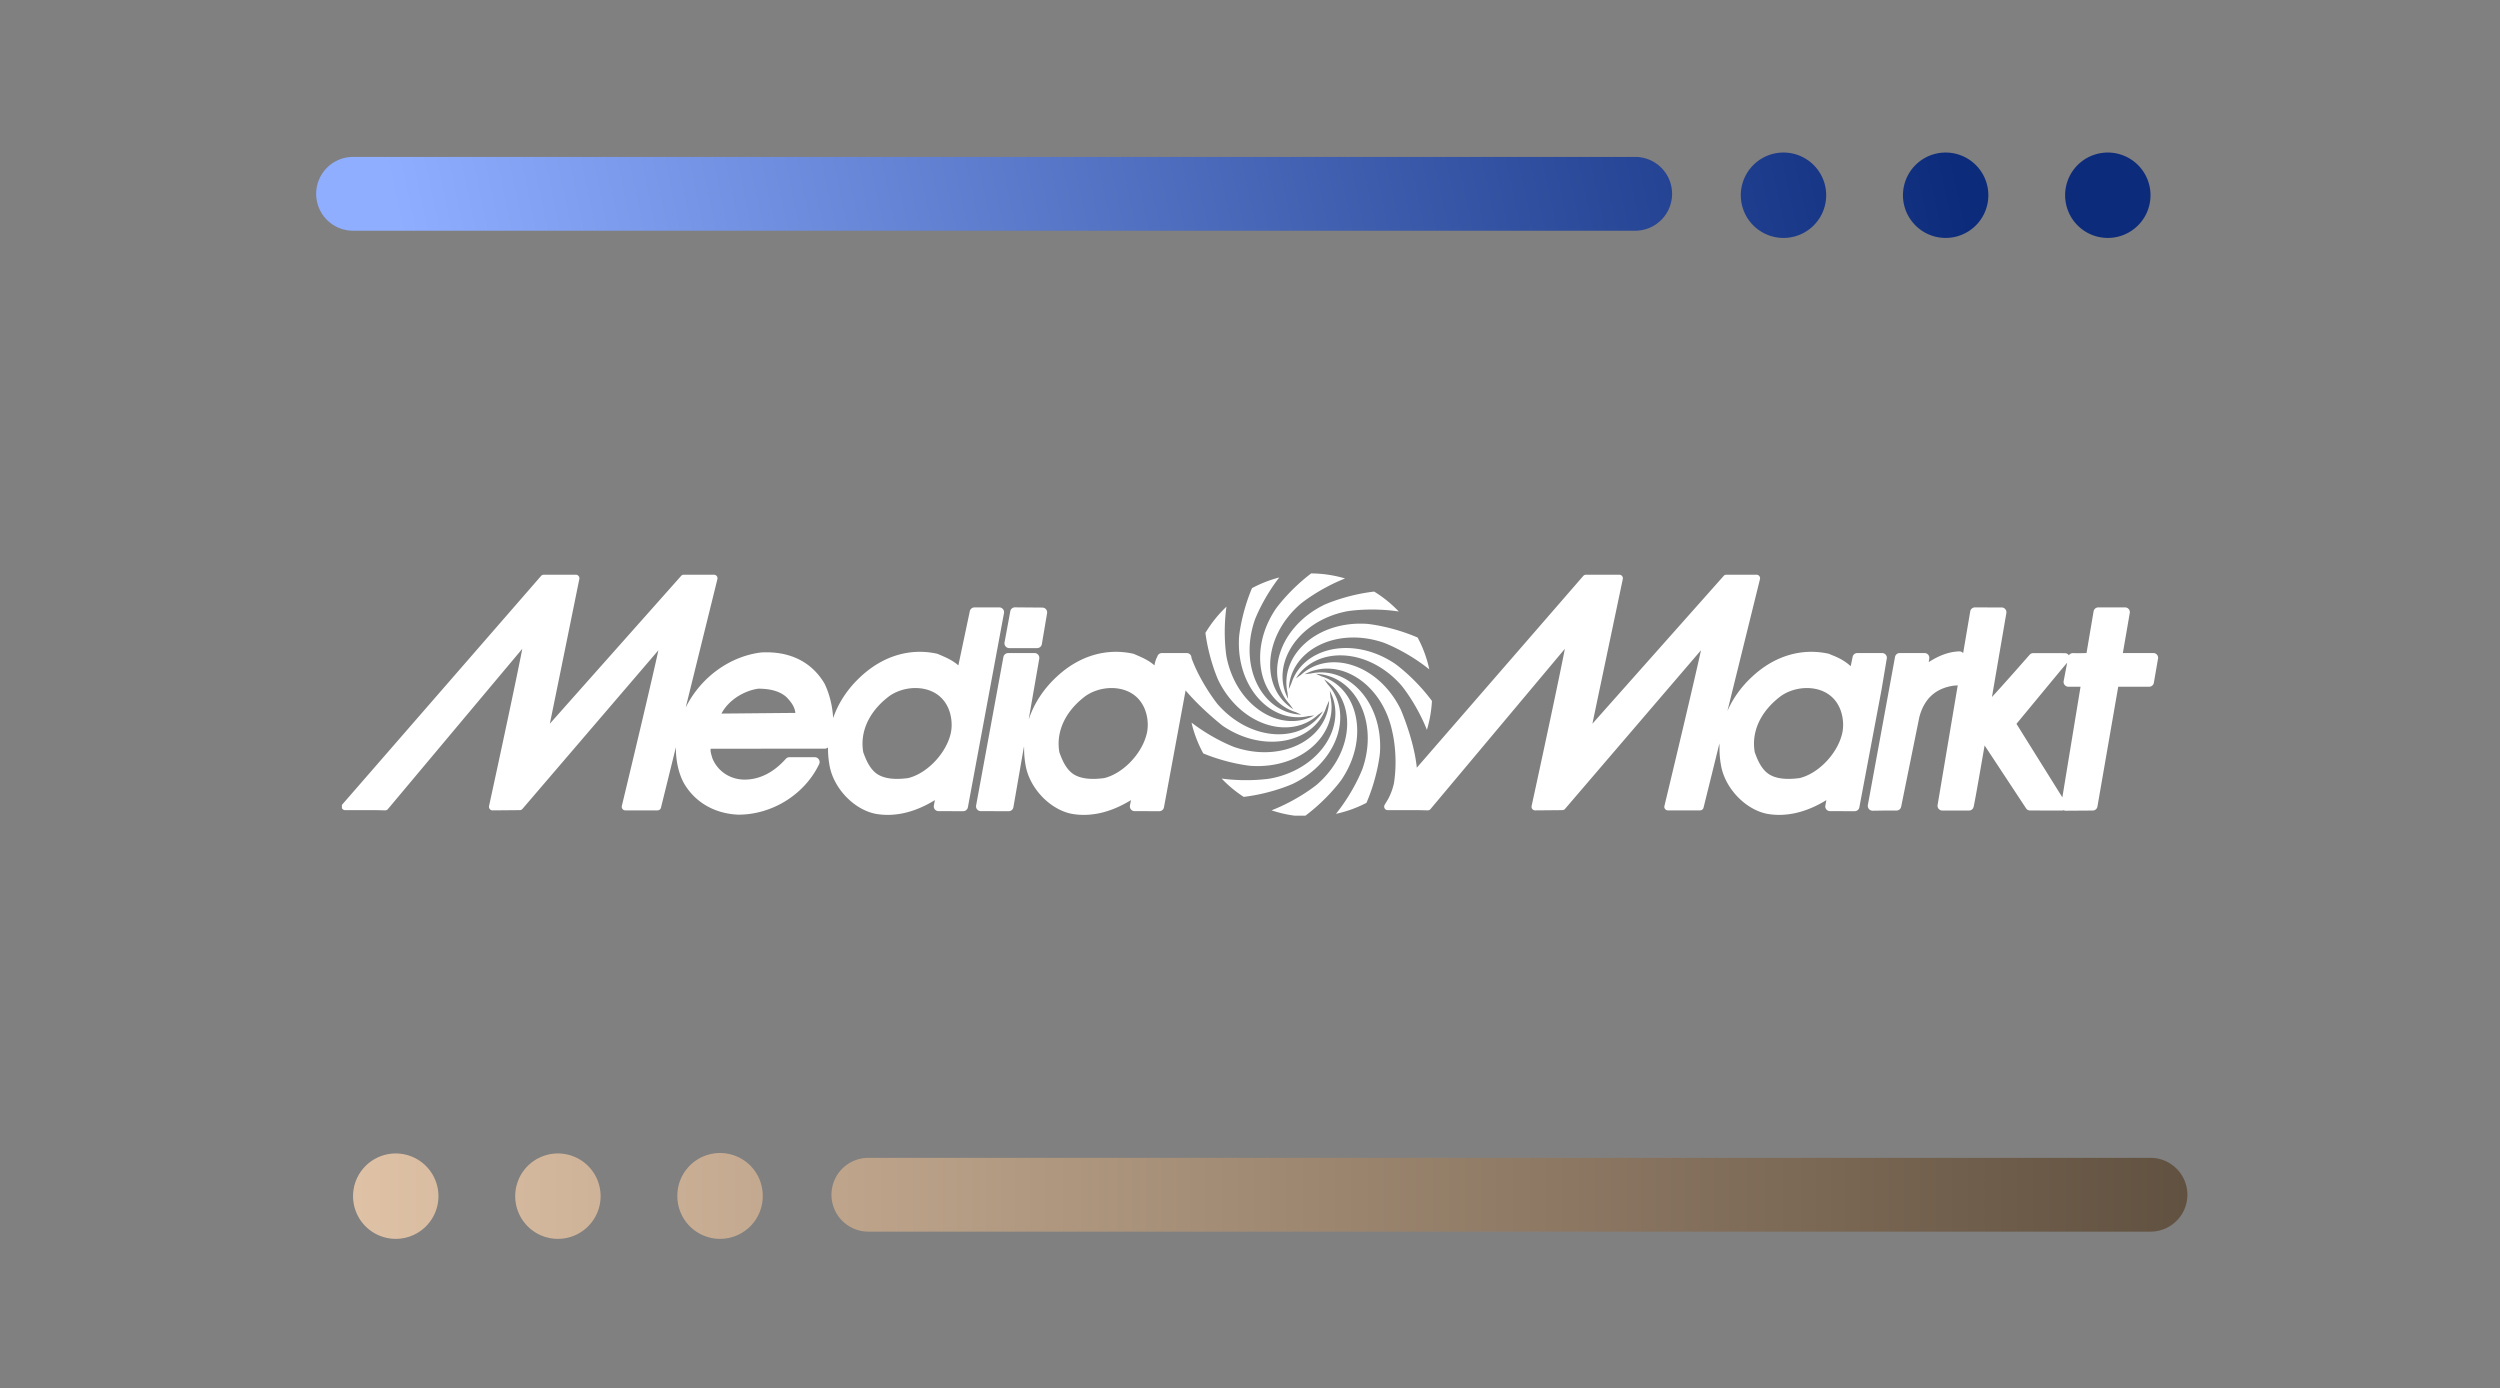
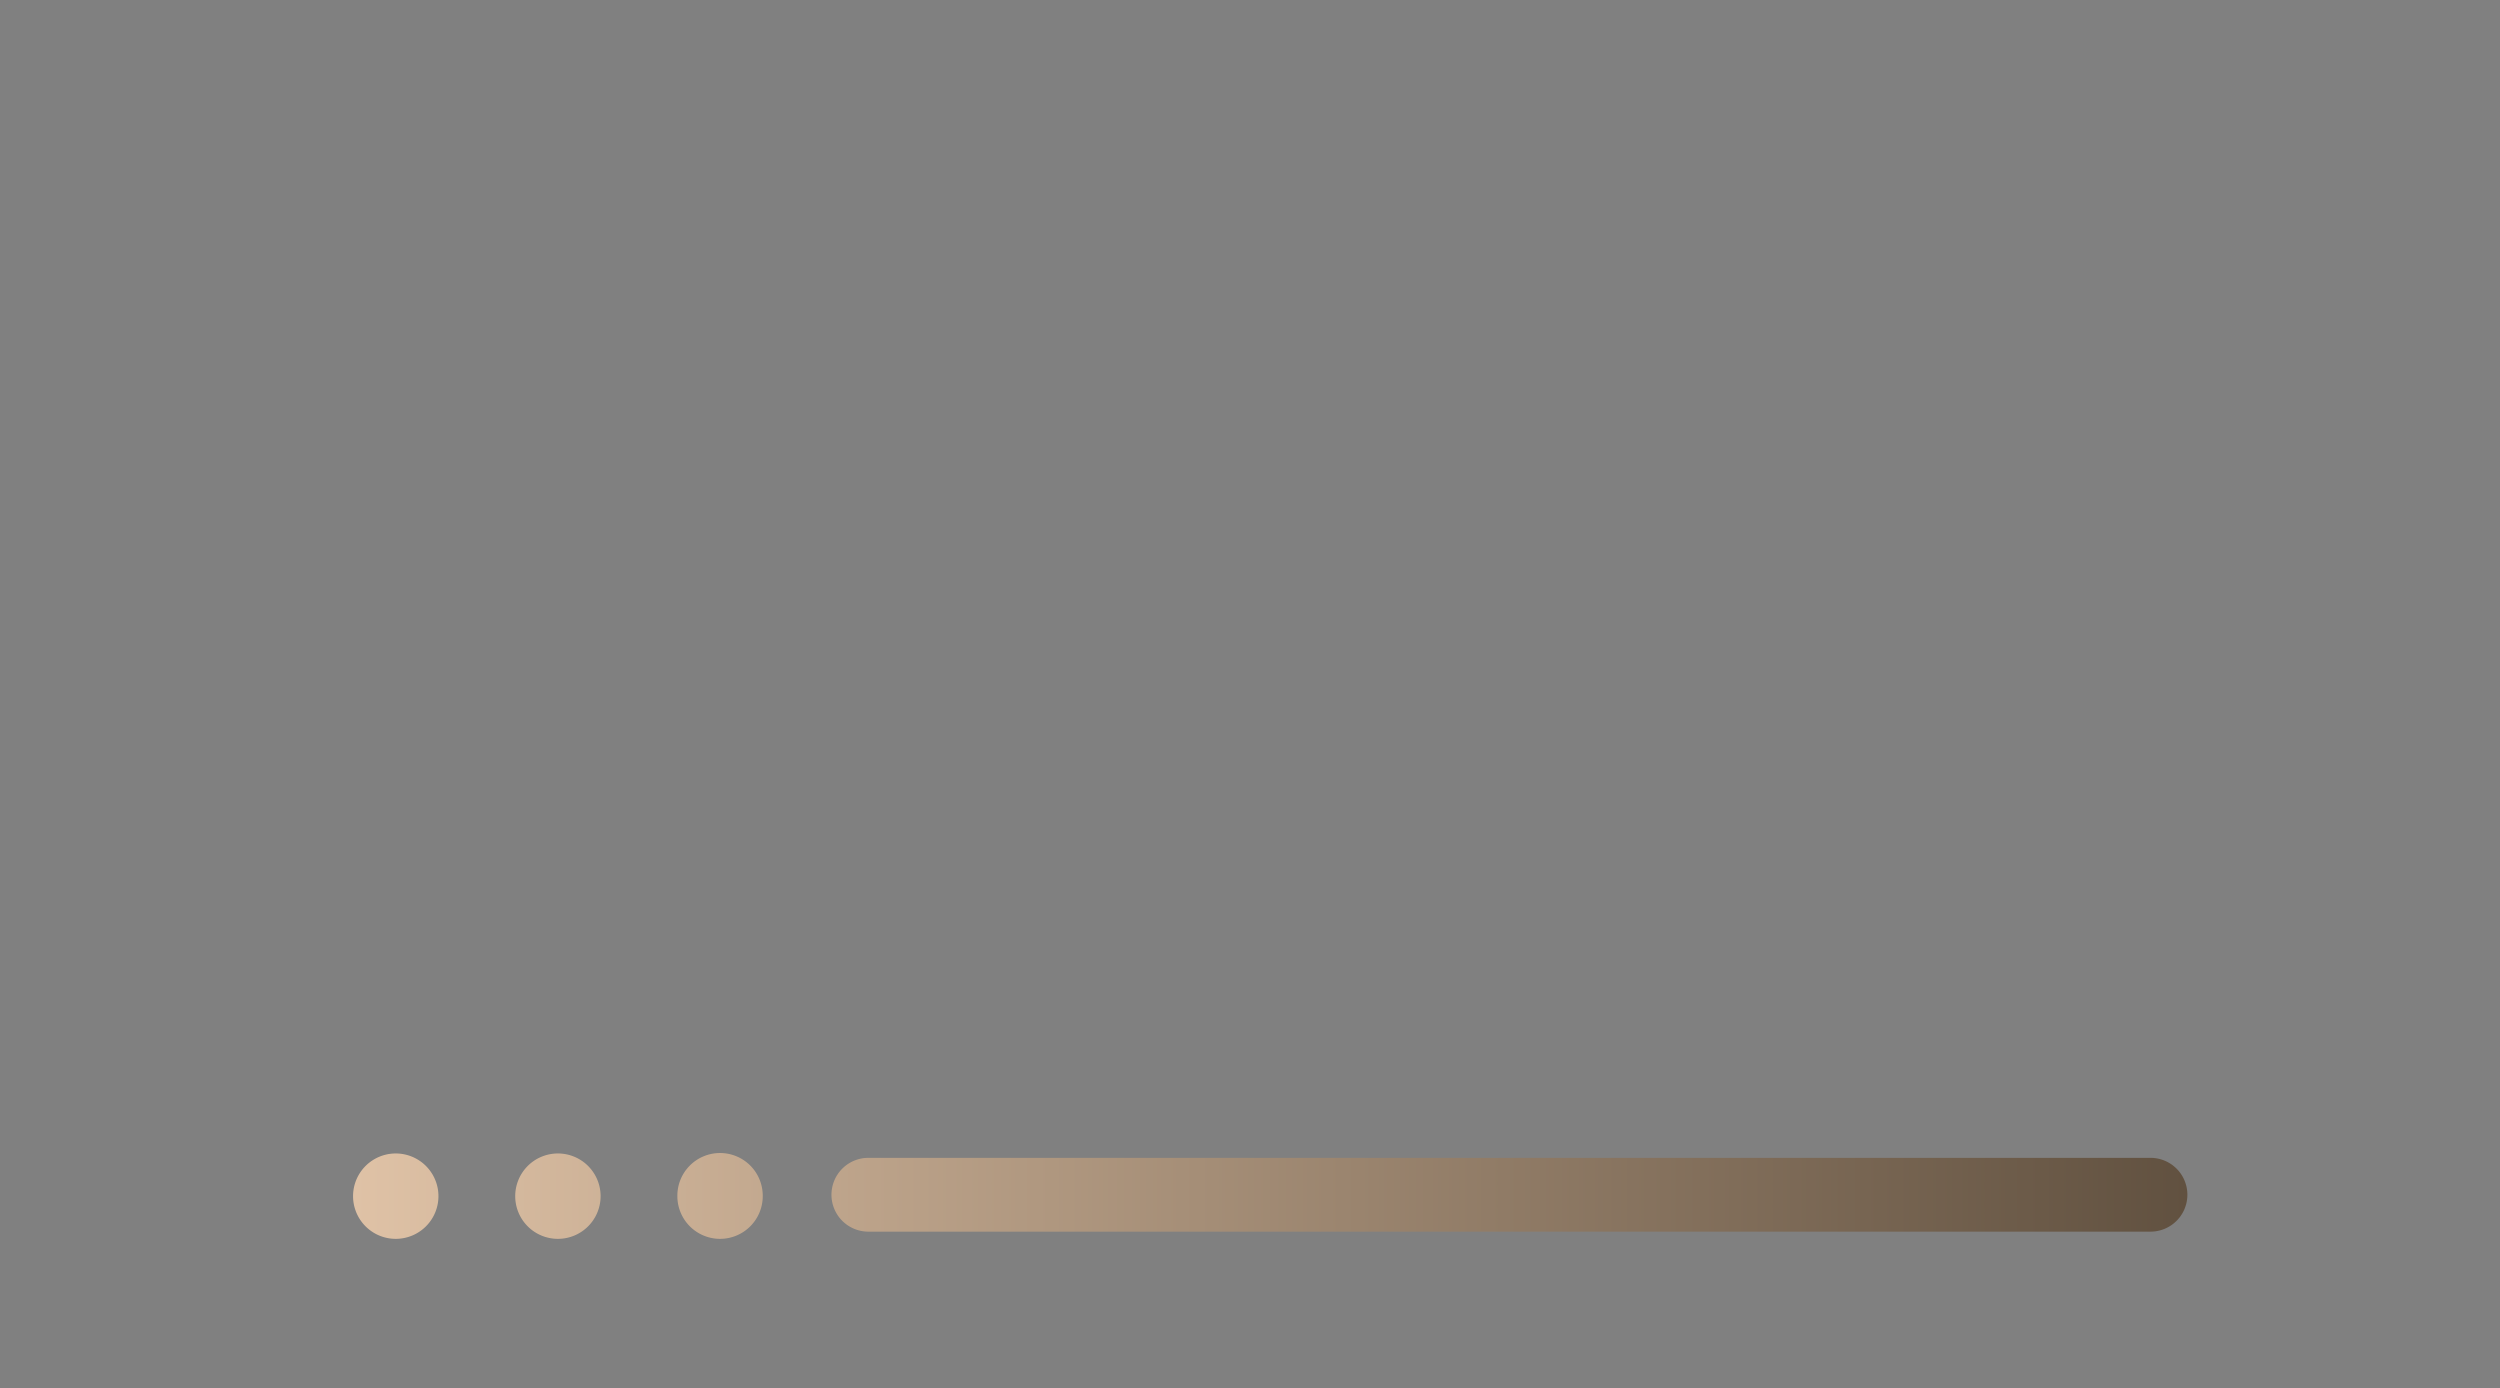
<svg xmlns="http://www.w3.org/2000/svg" width="542" height="301" fill="none">
  <rect width="100%" height="100%" fill="#808080" stroke="none" />
-   <path fill="#fff" fill-rule="evenodd" d="m418.141 143.548.119-.746c.058-.3-.027-.613-.22-.85a1.05 1.05 0 0 0-.793-.371h-5.377a1.03 1.03 0 0 0-1.026.836l-.15.812-5.745 31.318c-.051.302.041.617.242.852.204.232.513.371.822.364l2.653-.04h2.494c.497 0 .912-.347 1.01-.823l3.941-19.437c1.302-4.926 4.573-6.392 7.468-6.819.154-.02.739-.011.862-.092l-4.371 25.971a1.035 1.035 0 0 0 1.015 1.2h5.791c.451 0 .854-.288.984-.724.186-.568 1.571-8.576 2.402-13.386 2.144 3.243 8.991 13.636 8.991 13.636.192.291.517.463.864.463l6.921.011c.126 0 .24-.029.356-.067.148.067.312.112.473.107l5.843-.04a1.03 1.03 0 0 0 1.011-.849l4.51-25.984c1.36-.003 6.708-.009 6.708-.009.501 0 .932-.362 1.019-.856l.903-5.243a1 1 0 0 0 .018-.175 1.05 1.05 0 0 0-.24-.659 1.04 1.04 0 0 0-.797-.367h-6.608c.323-1.852 1.499-8.689 1.499-8.689q.012-.091.014-.175a1 1 0 0 0-.242-.666 1.02 1.02 0 0 0-.789-.366h-5.807c-.502 0-.932.362-1.019.854 0 0-1.293 7.641-1.533 9.042-.524.016-1.066.027-1.066.027l-.906.007-.961-.018a1.03 1.03 0 0 0-.891.478 1.02 1.02 0 0 0-.852-.467l-5.316-.011h-1.557c-.289 0-.561.123-.762.331 0 0-5.348 6.115-8.189 9.183.831-4.861 3.123-18.206 3.123-18.206.007-.062.014-.116.014-.179 0-.239-.088-.476-.247-.659a1.02 1.02 0 0 0-.789-.369l-5.784-.013a1.03 1.03 0 0 0-1.026.851c-.135.796-.735 4.347-1.54 9.079-.009-.016-.015-.027-.027-.04a1 1 0 0 0-.813-.353c-2.464.071-4.689 1.079-6.627 2.326m28.978 29.321c-2.382-3.818-9.341-14.961-9.952-15.945.804-.947 9.275-11.244 10.996-13.26l-.762 3.992a1.02 1.02 0 0 0 .224.849c.197.235.486.376.798.376h2.639c-.3 1.819-3.06 18.597-3.943 23.988m-198.631-13.33c-1.208 4.207-5.2 8.21-9.097 9.153-2.979.393-5.166.114-6.689-.87-1.605-1.099-2.409-3.008-3.032-4.731a11 11 0 0 1-.163-1.844c0-3.831 2.054-7.523 5.834-10.35 2.173-1.518 5.124-2.09 7.714-1.498 1.46.336 3.459 1.203 4.707 3.456.699 1.222 1.071 2.771 1.071 4.282 0 .836-.117 1.656-.345 2.402m-29.455-27.034-1.251 6.772c-.058.302.025.617.222.861.197.232.489.371.805.371h6.042c.497 0 .93-.354 1.019-.85l1.136-6.711c.05-.3-.031-.615-.224-.85a1.05 1.05 0 0 0-.788-.375l-5.94-.049a1.03 1.03 0 0 0-1.021.831m-13.053 27.034a8.3 8.3 0 0 0 .336-2.402c0-1.511-.368-3.06-1.064-4.282-1.255-2.253-3.251-3.12-4.714-3.456-2.584-.592-5.541-.02-7.714 1.498-3.773 2.827-5.834 6.519-5.834 10.35 0 .606.058 1.227.165 1.844.623 1.723 1.428 3.632 3.034 4.731 1.524.984 3.712 1.263 6.688.87 3.898-.943 7.886-4.946 9.103-9.153m-49.568-4.832c2.474-.022 14.319-.134 16.024-.149-.123-1.145-.728-2.217-1.994-3.482-1.398-1.194-3.314-1.755-6.034-1.771-2.946.412-6.387 2.345-7.996 5.402m242.835 4.832c-1.205 4.207-5.195 8.21-9.096 9.153-2.982.393-5.169.114-6.683-.87-1.609-1.099-2.415-3.008-3.038-4.731a11 11 0 0 1-.166-1.844c0-3.831 2.057-7.523 5.841-10.35 2.166-1.518 5.124-2.09 7.711-1.498 1.459.336 3.462 1.203 4.708 3.456.692 1.222 1.066 2.771 1.066 4.282 0 .836-.114 1.656-.343 2.402M74.125 175.193v-.641a.7.7 0 0 1 .123-.188l43.055-49.5a.8.8 0 0 1 .589-.264h6.952c.229 0 .448.105.598.284a.8.8 0 0 1 .177.487c0 .049-.011.107-.02.159 0 0-5.393 26.567-6.394 31.372 3.394-3.826 28.456-32.038 28.456-32.038a.75.75 0 0 1 .576-.264h6.542c.24 0 .466.107.614.295a.77.77 0 0 1 .139.664l-6.867 27.812c.056-.103.105-.204.156-.302 3.269-6.34 9.48-10.797 16.201-11.617q.032-.006.074-.005c6.078-.308 10.77 1.987 13.584 6.622.016.025.027.047.045.074 1.01 2.025 1.763 4.745 1.897 7.546 1.147-3.34 3.186-6.428 6.02-9.034 4.804-4.457 10.66-6.211 16.499-4.933.061.014.132.038.193.063l.542.232c1.295.557 2.704 1.174 3.896 2.24a7887 7887 0 0 0 2.482-11.752c.104-.476.527-.82 1.018-.82h5.368c.311 0 .602.138.8.369.197.237.28.549.226.851l-7.83 42.118a1.04 1.04 0 0 1-1.024.845l-5.326-.015c-.311 0-.607-.13-.804-.365a1.03 1.03 0 0 1-.22-.851s.135-.707.22-1.174c-4.342 2.673-8.738 3.715-12.856 2.971-4.709-.935-9.094-5.527-9.977-10.449a20.7 20.7 0 0 1-.336-3.94 1.04 1.04 0 0 1-.696.268s-23.556.009-24.728.011a1.1 1.1 0 0 0-.043.3c0 .377.13.867.3 1.426 0 0 .072.254.106.364 1.174 2.876 3.99 4.68 7.185 4.604 3.177-.072 6.121-1.589 8.735-4.506.193-.221.478-.346.769-.346h5.514c.356 0 .69.183.876.485.192.299.217.677.067.997-3.13 6.564-10.149 10.973-17.516 10.973-5.124-.199-9.426-2.686-11.821-6.845-1.192-2.217-1.756-4.969-1.723-7.785l-3.235 13.104a.78.78 0 0 1-.759.594h-6.975a.76.76 0 0 1-.605-.297.76.76 0 0 1-.152-.659c2.724-11.314 6.544-27.394 7.931-33.757-3.336 3.895-29.477 34.394-29.477 34.394a.76.76 0 0 1-.583.268l-5.892.051a.77.77 0 0 1-.607-.29.77.77 0 0 1-.16-.648c2.494-11.448 5.982-27.75 7.21-34.09-3.215 3.83-29.141 34.753-29.141 34.753a.8.8 0 0 1-.62.275c-2.013-.069-3.53-.06-5.29-.051h-3.357a.76.76 0 0 1-.701-.445m334.707-33.241a1.03 1.03 0 0 0-.793-.371h-5.373c-.488 0-.916.342-1.015.821l-.414 2.027c-1.194-1.066-2.384-1.75-4.089-2.412l-.535-.232a1.3 1.3 0 0 0-.198-.063c-5.834-1.278-11.695.476-16.496 4.933-2.395 2.199-4.212 4.749-5.417 7.496l7.059-28.592a.77.77 0 0 0-.75-.959h-6.54a.75.75 0 0 0-.583.264s-25.059 28.212-28.453 32.038c.999-4.805 6.589-31.372 6.589-31.372 0-.052.013-.11.013-.159a.75.75 0 0 0-.172-.487.78.78 0 0 0-.601-.284h-7.225a.78.78 0 0 0-.587.264l-36.089 41.573c-.605-6.053-3.493-12.644-3.493-12.644-4.837-9.885-15.598-13.088-21.701-7.418l-.043.009-.956.693c4.427-7.047 15.658-6.734 22.89 1.565 0 0 3.213 3.853 5.494 9.585a26.6 26.6 0 0 0 1.091-6.264c-3.764-5.083-8.007-8.066-8.007-8.066-9.135-6.146-20.07-3.549-22.515 4.403l-.031.033-.473 1.075c.298-8.316 10.179-13.642 20.597-10.064 0 0 4.904 1.795 9.855 5.775-.067-.317-.134-.634-.221-.952a26 26 0 0 0-2.313-5.949c-5.775-2.495-10.893-2.959-10.893-2.959-10.996-.763-19.158 6.928-17.289 15.039l-.014.042.124 1.171c-3.905-7.353 1.978-16.885 12.793-18.99 0 0 5.02-.87 11.195.049a26.4 26.4 0 0 0-5.337-4.316c-6.19.724-10.808 2.861-10.808 2.861-9.898 4.819-13.115 15.558-7.431 21.65l.007.036.699.961c-7.069-4.421-6.749-15.623 1.564-22.833 0 0 3.884-3.231 9.663-5.518a26.3 26.3 0 0 0-7.349-1.093c-4.831 3.668-7.651 7.653-7.651 7.653-6.159 9.116-3.56 20.016 4.411 22.459l.029.027 1.085.481c-8.335-.3-13.674-10.156-10.087-20.551 0 0 1.651-4.481 5.294-9.193a26.7 26.7 0 0 0-5.91 2.316c-2.352 5.599-2.792 10.471-2.792 10.471-.768 10.971 6.948 19.113 15.079 17.252l.036.011 1.183-.132c-7.374 3.904-16.938-1.969-19.038-12.762 0 0-.842-4.821 0-10.828a26.7 26.7 0 0 0-4.566 5.694c.789 5.921 2.803 10.27 2.803 10.27 4.833 9.881 15.594 13.086 21.699 7.414l.045-.009.954-.691c-4.422 7.047-15.658 6.734-22.884-1.564 0 0-3.705-4.62-5.641-9.998a1.06 1.06 0 0 0-.231-.686 1.06 1.06 0 0 0-.804-.371h-5.366c-.493 0-.917.342-1.02.821 0 0-.412.623-.602 1.855-1.192-1.066-2.604-1.683-3.894-2.24l-.545-.232a1.3 1.3 0 0 0-.194-.063c-5.832-1.278-11.691.476-16.495 4.933-2.836 2.606-4.875 5.694-6.031 9.034 0 0-.036.084-.098.219l2.283-13.12a1.04 1.04 0 0 0-.231-.84 1.05 1.05 0 0 0-.798-.367l-5.726.007c-.502.005-.93.36-1.022.856l-5.917 32.193c-.052.301.031.612.228.851.195.233.489.365.796.365l6.036.015c.51 0 .943-.364 1.026-.863l2.28-13.097c.025.083.045.137.045.137-.02 1.301.088 2.621.332 3.94.887 4.922 5.263 9.514 9.979 10.449 4.113.744 8.513-.298 12.855-2.971-.085.467-.221 1.174-.221 1.174a1.044 1.044 0 0 0 .221.851c.195.235.489.365.805.365l5.325.015c.502 0 .935-.353 1.022-.845l4.689-25.338c3.509 4.157 8.099 7.707 8.099 7.707 9.132 6.15 20.061 3.553 22.506-4.397l.036-.033.475-1.08c-.298 8.317-10.181 13.645-20.601 10.062 0 0-4.492-1.647-9.227-5.281.041.172.074.351.119.525a26.6 26.6 0 0 0 2.429 6.158c5.507 2.261 10.257 2.688 10.257 2.688 10.989.767 19.153-6.928 17.285-15.039l.015-.042-.13-1.176c3.91 7.353-1.976 16.901-12.793 18.991 0 0-4.727.824-10.653.026a26.5 26.5 0 0 0 4.783 3.972c6.142-.74 10.692-2.852 10.692-2.852 9.903-4.816 13.122-15.558 7.436-21.643l-.011-.047-.695-.95c7.069 4.416 6.753 15.613-1.561 22.83 0 0-3.966 3.286-9.827 5.576 1.618.544 3.278.93 4.96 1.151h2.398c4.924-3.703 7.796-7.773 7.796-7.773 6.166-9.114 3.567-20.021-4.407-22.457l-.033-.033-1.078-.476c8.337.301 13.676 10.158 10.089 20.552 0 0-1.792 4.864-5.765 9.796.321-.071.628-.136.943-.219a26.7 26.7 0 0 0 5.673-2.161c2.465-5.719 2.917-10.773 2.917-10.773.773-10.958-6.945-19.109-15.08-17.245l-.034-.009-1.176.126c7.367-3.898 16.936 1.973 19.039 12.766 0 0 1.215 4.955.305 10.824a13.2 13.2 0 0 1-1.217 3.386 39 39 0 0 1-.772 1.283c-.003.013-.016.024-.025.04-.007.016-.007.018-.007.029a.77.77 0 0 0-.045.706.76.76 0 0 0 .708.445h3.352c1.761-.009 3.276-.018 5.29.051a.8.8 0 0 0 .623-.275s25.926-30.923 29.139-34.753c-1.23 6.34-4.716 22.642-7.212 34.09a1 1 0 0 0-.014.163.77.77 0 0 0 .782.775l5.895-.051a.76.76 0 0 0 .582-.268s26.135-30.499 29.48-34.394c-1.393 6.363-5.209 22.443-7.929 33.757a.6.6 0 0 0-.027.181.778.778 0 0 0 .78.775h6.972a.78.78 0 0 0 .758-.594l3.018-12.212.418-1.717c.014.49.021.879.021.879a20.5 20.5 0 0 0 .338 3.94c.88 4.922 5.265 9.514 9.972 10.449 4.114.744 8.518-.298 12.86-2.971-.087.467-.222 1.174-.222 1.174a1.07 1.07 0 0 0 .216.851c.203.235.497.365.802.365l5.33.015c.506 0 .934-.353 1.024-.845l4.812-25.51 1.154-6.875a1 1 0 0 0-.242-.686" clip-rule="evenodd" />
  <path fill="url(#a)" fill-rule="evenodd" d="M85.799 268.583a9.256 9.256 0 0 1-9.256-9.256 9.256 9.256 0 1 1 18.512 0 9.256 9.256 0 0 1-9.256 9.256m25.9-9.256a9.256 9.256 0 0 0 9.256 9.256 9.256 9.256 0 0 0 9.256-9.256 9.256 9.256 0 0 0-9.256-9.256 9.256 9.256 0 0 0-9.256 9.256m44.408 9.256a9.256 9.256 0 0 1-9.255-9.256 9.256 9.256 0 1 1 18.511 0 9.256 9.256 0 0 1-9.256 9.256m310.116-17.562a8 8 0 1 1 0 16H188.262a8 8 0 0 1-8-8 8 8 0 0 1 8-8z" clip-rule="evenodd" />
-   <path fill="url(#b)" fill-rule="evenodd" d="M386.662 51.583a9.256 9.256 0 1 0 0-18.512 9.256 9.256 0 1 0 0 18.512M76.547 34.021a8 8 0 1 0 0 16h277.961a8 8 0 0 0 0-16zm354.527 8.306a9.256 9.256 0 0 1-9.256 9.256 9.256 9.256 0 1 1 0-18.512 9.256 9.256 0 0 1 9.256 9.256m25.901 9.256a9.256 9.256 0 0 0 9.255-9.256 9.256 9.256 0 1 0-9.255 9.256" clip-rule="evenodd" />
  <defs>
    <linearGradient id="a" x1="76.543" x2="474.223" y1="259.327" y2="259.327" gradientUnits="userSpaceOnUse">
      <stop stop-color="#DFC2A6" />
      <stop offset="1" stop-color="#615140" />
    </linearGradient>
    <linearGradient id="b" x1="84.644" x2="410.91" y1="42.327" y2="-27.298" gradientUnits="userSpaceOnUse">
      <stop stop-color="#8FAEFF" />
      <stop offset="1" stop-color="#0D2B7B" />
    </linearGradient>
  </defs>
</svg>